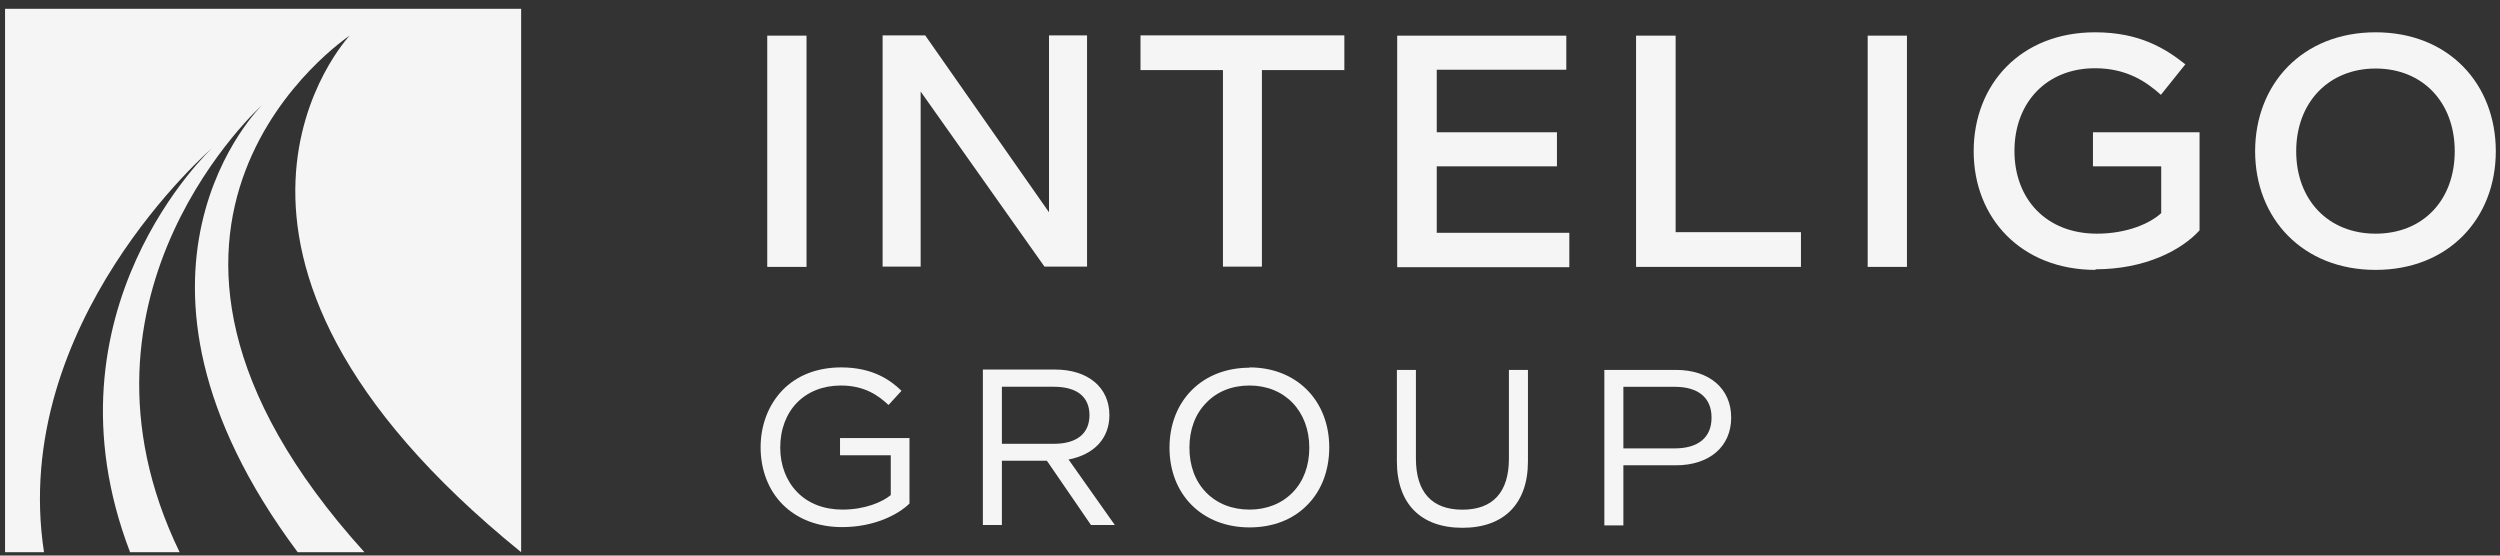
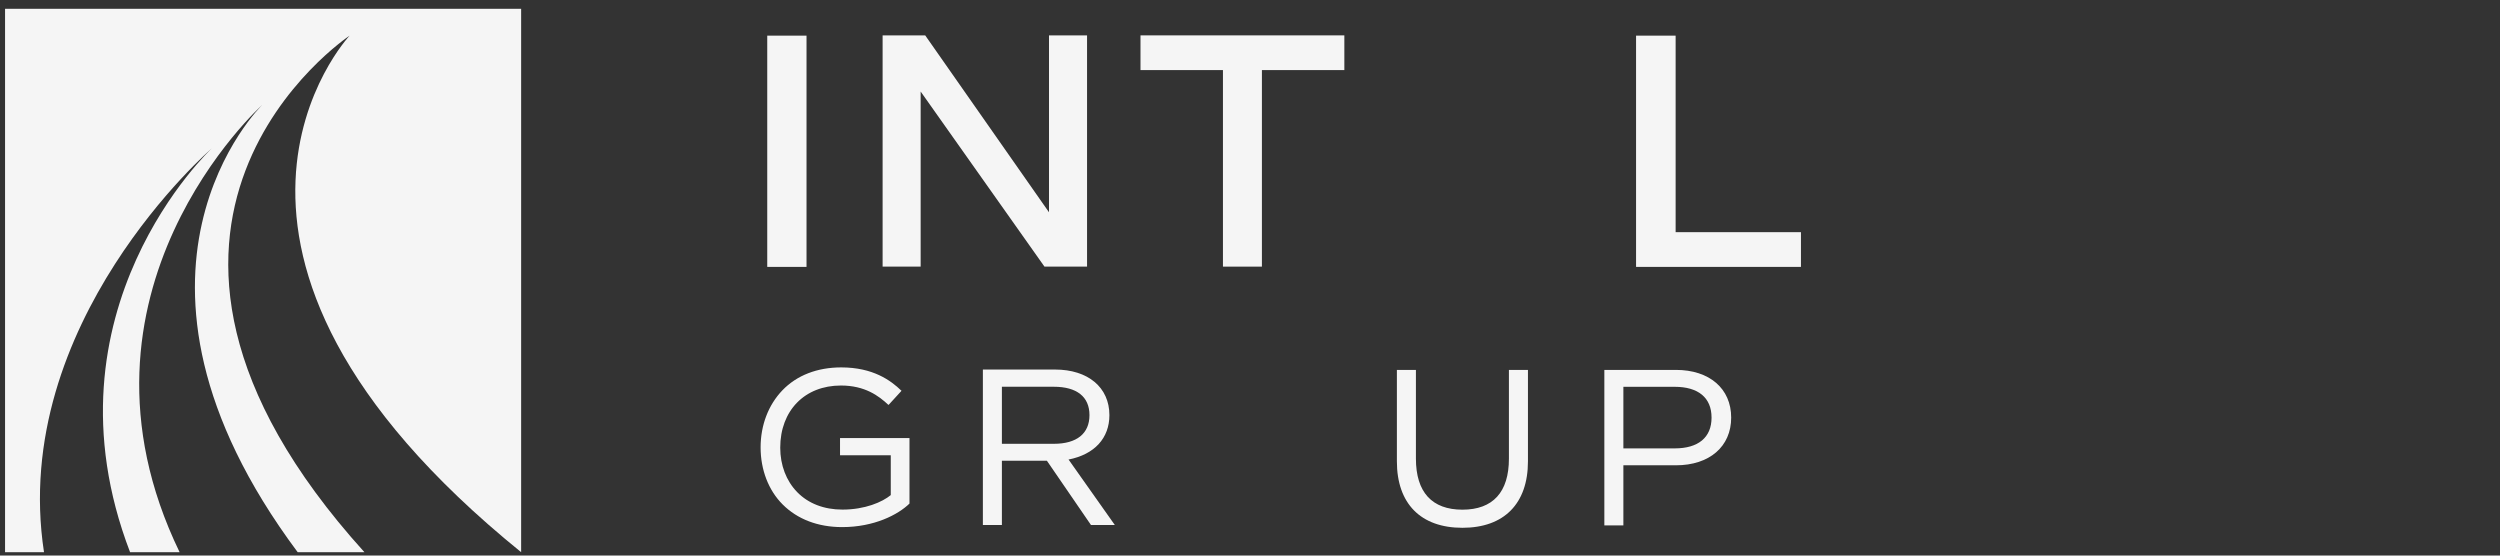
<svg xmlns="http://www.w3.org/2000/svg" width="180" height="40" viewBox="0 0 180 40" fill="none">
  <rect x="0" y="0" width="180" height="40" fill="#333333" stroke="none" />
  <g opacity="0.95">
    <path d="M55.242 2.566H58.069V19.216H55.242V2.566Z" fill="white" />
    <path d="M66.287 6.59V19.197H63.548V2.547H66.614L75.528 15.284V2.547H78.268V19.197H75.202L66.287 6.59Z" fill="white" />
    <path d="M90.857 5.046V19.197H88.052V5.046H82.116V2.547H96.793V5.046H90.857Z" fill="white" />
-     <path d="M100.62 2.566H112.774V5.023H103.446V9.522H112.1V11.978H103.446V16.76H112.991V19.238H100.598V2.588L100.62 2.566Z" fill="white" />
    <path d="M117.818 2.566H120.645V16.716H129.668V19.216H117.797V2.566H117.818Z" fill="white" />
-     <path d="M134.473 2.566H137.3V19.216H134.473V2.566Z" fill="white" />
-     <path d="M150.889 19.432C145.54 19.432 142.105 15.716 142.105 10.89C142.105 6.065 145.496 2.326 150.845 2.326C154.063 2.326 155.911 3.5 157.346 4.63L155.585 6.826C154.607 5.956 153.193 4.913 150.845 4.913C147.345 4.913 145.04 7.391 145.04 10.868C145.04 14.346 147.345 16.824 150.976 16.824C153.15 16.824 154.802 16.085 155.607 15.346V11.977H150.693V9.521H158.368V16.585C157.064 18.02 154.433 19.389 150.867 19.389L150.889 19.432Z" fill="white" />
-     <path d="M162.369 10.89C162.369 6.065 165.761 2.326 171.044 2.326C176.328 2.326 179.698 6.065 179.698 10.89C179.698 15.716 176.306 19.432 171.044 19.432C165.783 19.432 162.369 15.716 162.369 10.89ZM176.741 10.89C176.741 7.369 174.436 4.934 171.044 4.934C167.653 4.934 165.326 7.391 165.326 10.89C165.326 14.39 167.631 16.824 171.044 16.824C174.458 16.824 176.741 14.411 176.741 10.89Z" fill="white" />
    <path d="M60.482 31.539V32.778H64.135V35.647C63.526 36.147 62.287 36.691 60.656 36.691C59.33 36.691 58.199 36.256 57.395 35.43C56.612 34.626 56.177 33.495 56.177 32.235C56.177 29.561 57.938 27.757 60.548 27.757C62.265 27.757 63.265 28.496 63.961 29.148H63.983L64.918 28.127H64.896C64.135 27.388 62.852 26.453 60.569 26.453C58.852 26.453 57.373 27.018 56.33 28.105C55.329 29.148 54.764 30.605 54.764 32.213C54.764 33.822 55.329 35.3 56.351 36.321C57.417 37.386 58.895 37.951 60.635 37.951C62.939 37.951 64.657 37.06 65.483 36.256V31.539H60.461H60.482Z" fill="white" />
    <path d="M76.942 33.085C78.811 32.715 79.877 31.541 79.877 29.89C79.877 27.89 78.333 26.607 75.963 26.607H70.767V37.801H72.136V33.172H75.376L78.551 37.801H80.268L76.92 33.063L76.942 33.085ZM72.136 27.846H75.876C77.529 27.846 78.442 28.564 78.442 29.89C78.442 31.215 77.529 31.954 75.876 31.954H72.136V27.868V27.846Z" fill="white" />
-     <path d="M89.966 26.475C86.574 26.475 84.204 28.844 84.204 32.235C84.204 35.626 86.574 37.973 89.966 37.973C91.661 37.973 93.118 37.408 94.162 36.321C95.162 35.3 95.706 33.843 95.706 32.213C95.706 28.822 93.336 26.453 89.966 26.453V26.475ZM89.966 36.691C88.704 36.691 87.617 36.256 86.835 35.452C86.052 34.648 85.639 33.539 85.639 32.235C85.639 30.931 86.052 29.822 86.835 29.018C87.617 28.192 88.704 27.757 89.966 27.757C92.509 27.757 94.27 29.605 94.27 32.235C94.27 33.539 93.857 34.648 93.075 35.452C92.292 36.256 91.205 36.691 89.966 36.691Z" fill="white" />
    <path d="M108.642 26.633V33.023C108.642 35.436 107.49 36.697 105.294 36.697C103.098 36.697 101.946 35.436 101.946 33.023V26.633H100.576V33.219C100.576 36.262 102.293 38.001 105.294 38.001C108.294 38.001 110.012 36.262 110.012 33.219V26.633H108.642Z" fill="white" />
    <path d="M120.666 26.633H115.513V37.827H116.883V33.501H120.666C123.08 33.501 124.645 32.154 124.645 30.067C124.645 27.98 123.08 26.633 120.666 26.633ZM116.883 27.85H120.579C122.275 27.85 123.232 28.633 123.232 30.067C123.232 31.502 122.275 32.284 120.579 32.284H116.883V27.872V27.85Z" fill="white" />
    <path d="M0.385 39.757H3.168C0.646 23.26 15.257 10.675 15.257 10.675C15.257 10.675 2.69 22.347 9.365 39.757H12.931C3.864 21.021 18.888 7.545 18.888 7.545C18.888 7.545 6.43 19.63 21.432 39.757H26.237C4.821 16.065 25.172 2.567 25.172 2.567C25.172 2.567 10.67 18 37.522 39.757V0.633H0.364V39.757H0.385Z" fill="white" />
  </g>
</svg>